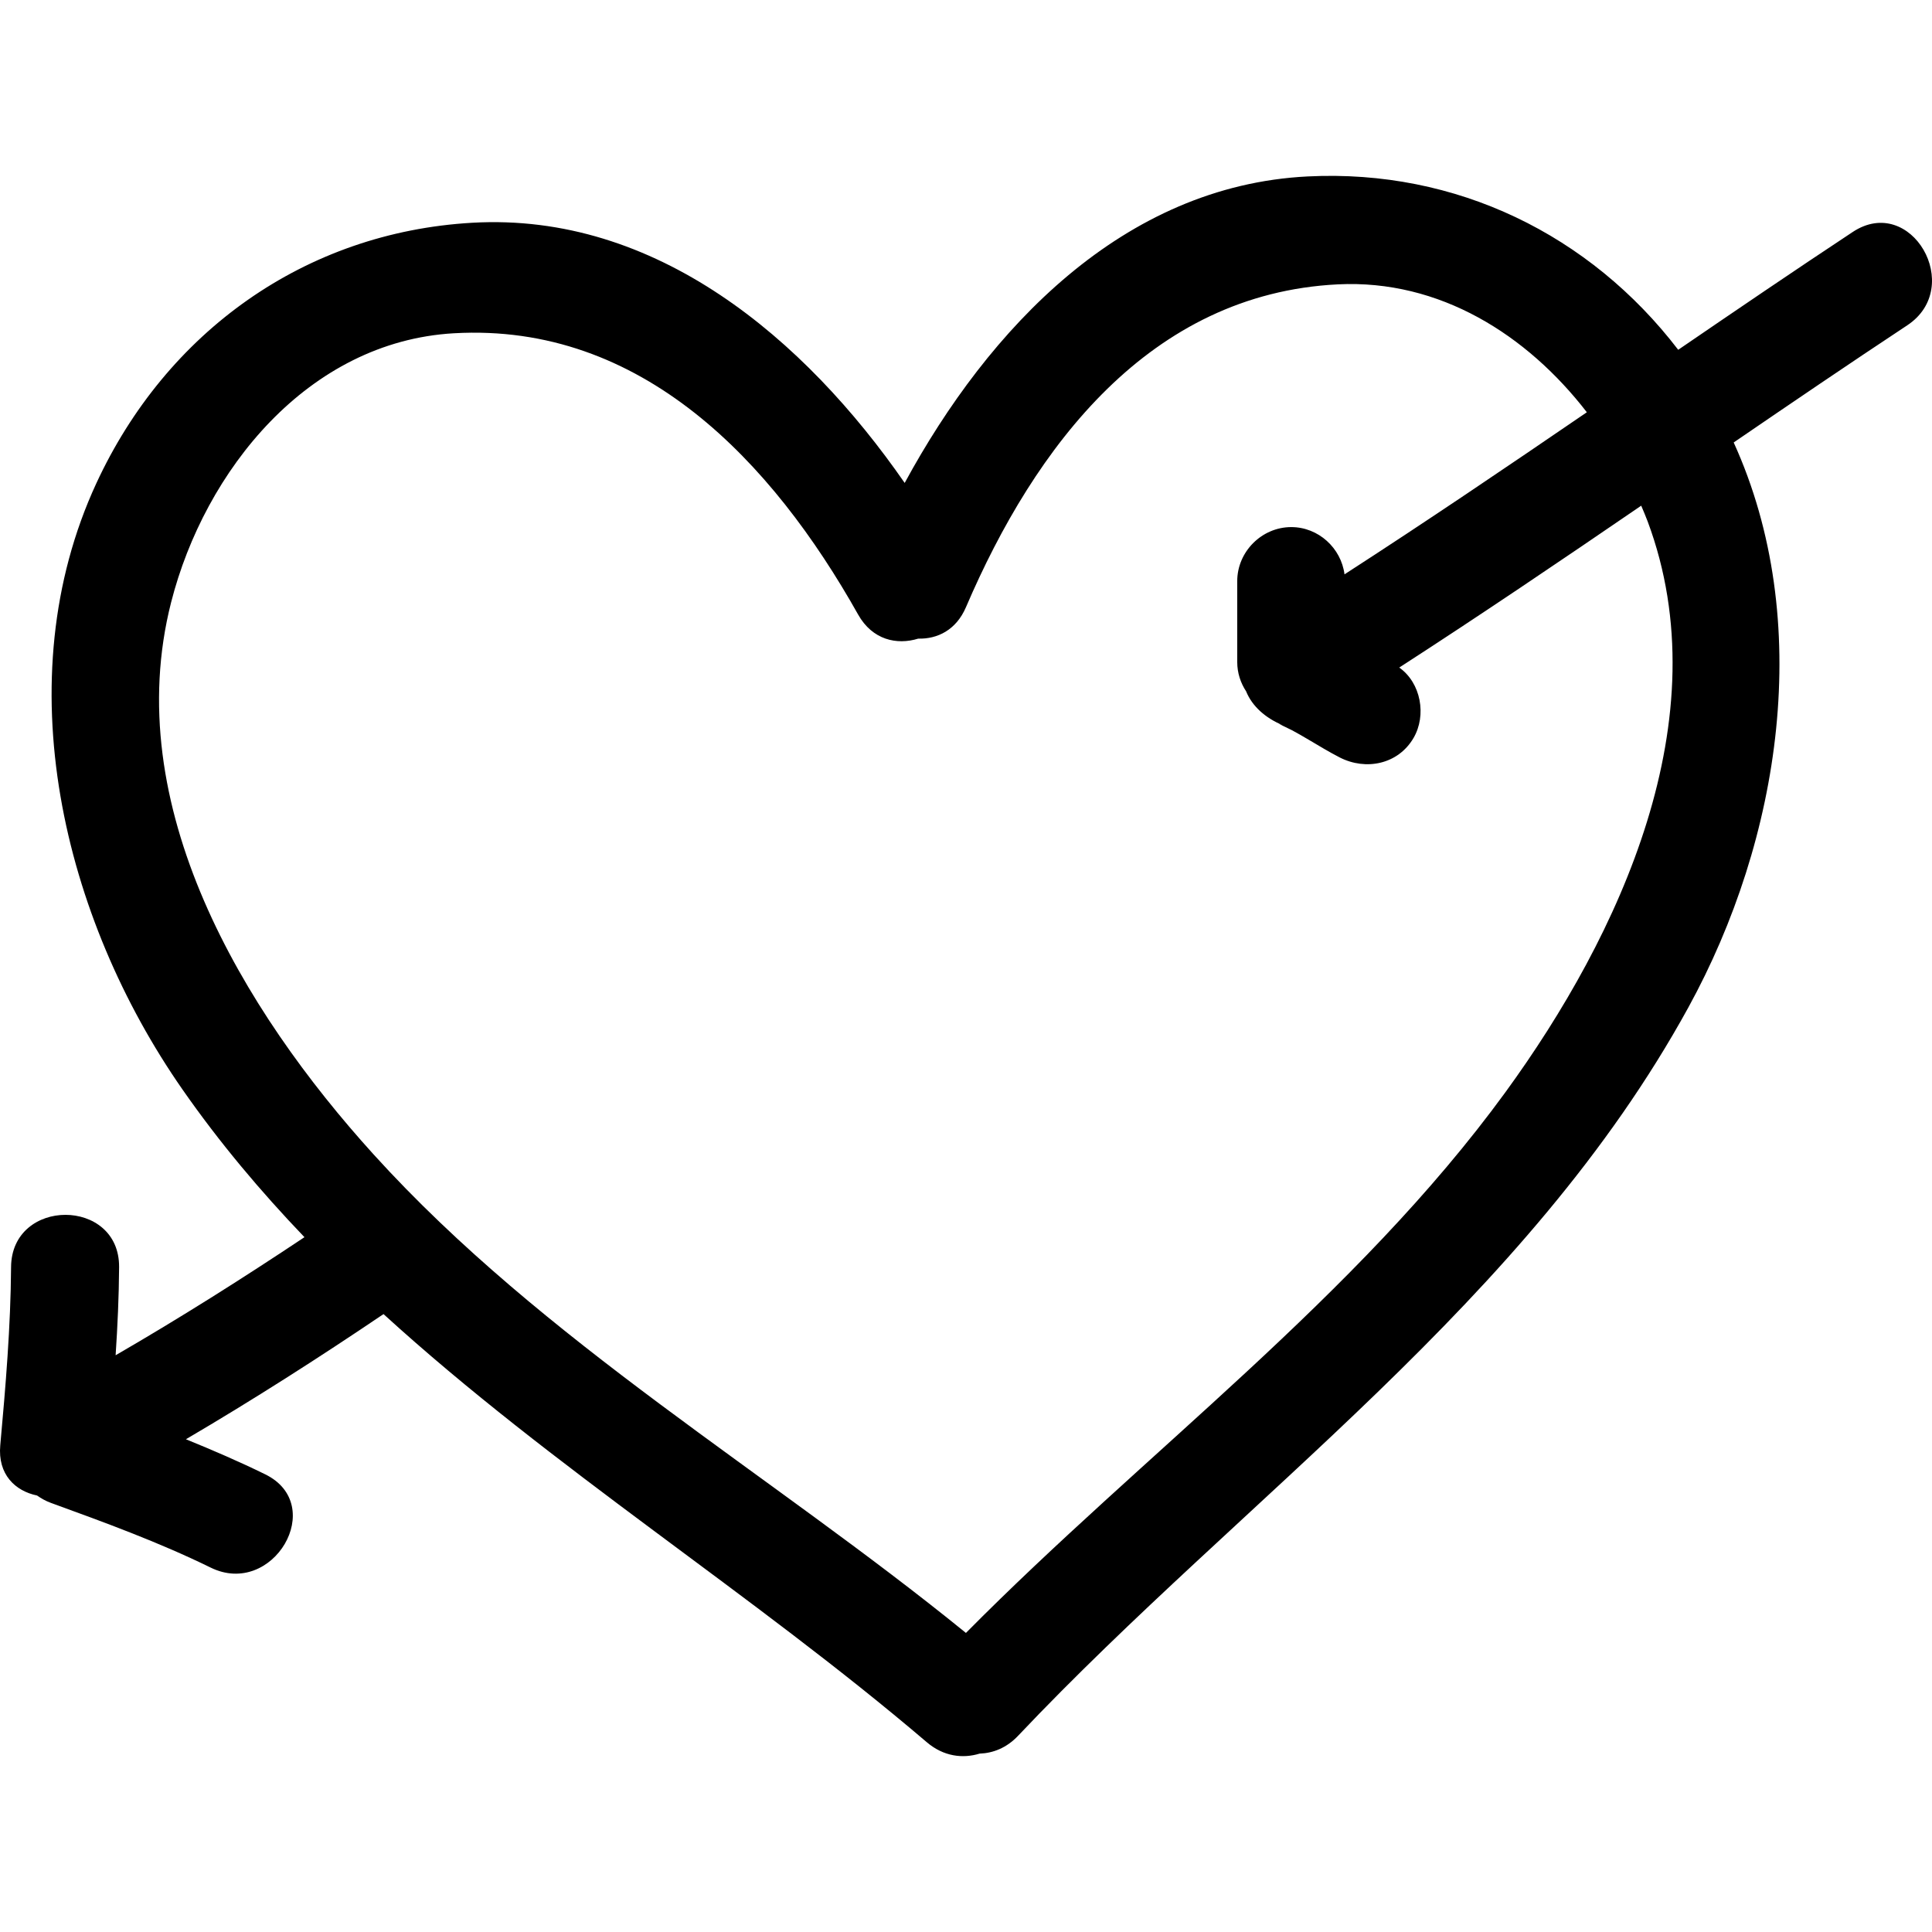
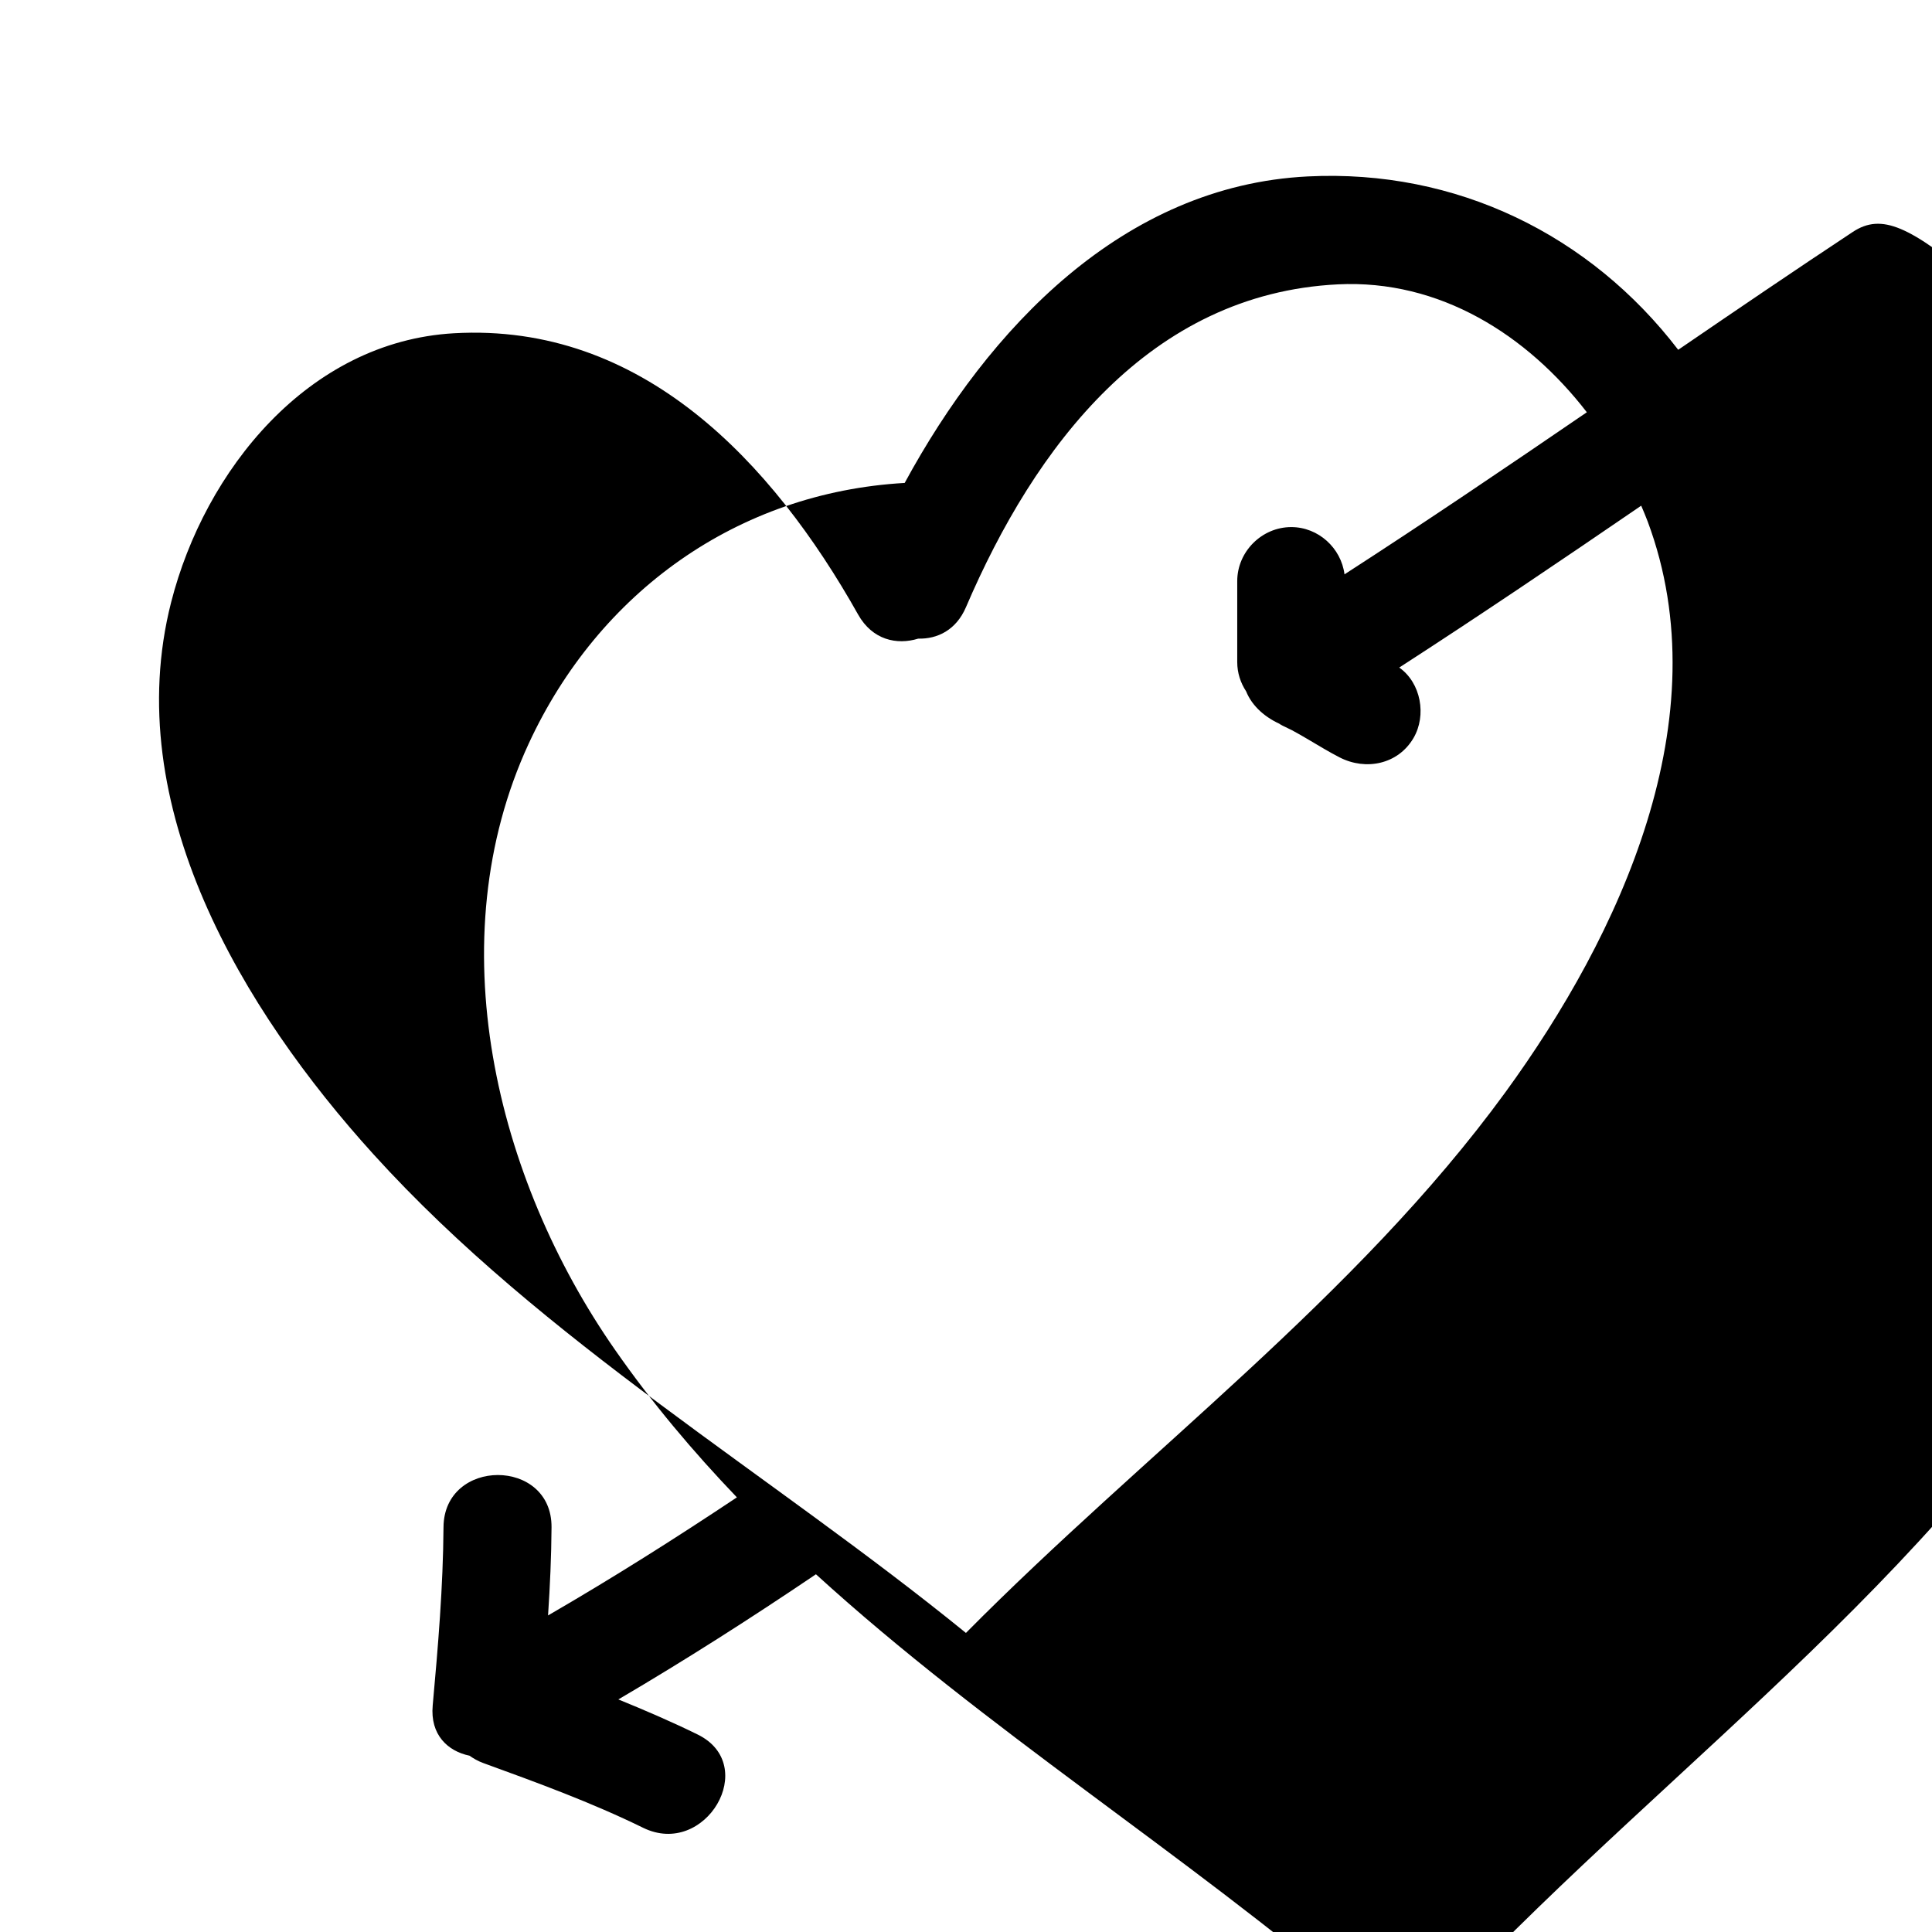
<svg xmlns="http://www.w3.org/2000/svg" fill="#000000" version="1.1" id="Capa_1" width="800px" height="800px" viewBox="0 0 464.971 464.971" xml:space="preserve">
  <g>
    <g>
-       <path d="M445.892,55.829c-14.091,9.318-28.056,18.819-42,28.355c-21.216-27.678-53.39-43.508-89.153-41.723    c-44.418,2.214-76.805,36.534-97.01,73.765C193.674,81.518,157.9,51.076,113.656,53.61c-40.248,2.303-73.626,26.283-90.479,62.721    c-21.912,47.375-8.033,104.604,20.759,145.9c8.886,12.751,18.771,24.485,29.338,35.521c-14.878,9.917-29.983,19.464-45.448,28.416    c0.47-7.059,0.792-14.132,0.838-21.221c0.114-16.768-25.885-16.758-26,0c-0.099,14.346-1.305,28.619-2.6,42.898    c-0.64,7.028,3.613,10.994,8.851,12.076c0.978,0.68,2.037,1.305,3.296,1.762c13.03,4.742,26.03,9.48,38.494,15.589    c14.993,7.354,28.172-15.071,13.122-22.449c-6.251-3.067-12.637-5.814-19.081-8.439c16.183-9.501,31.991-19.606,47.552-30.123    c40.825,37.227,88.735,67.207,130.766,103.048c4.042,3.442,8.658,3.966,12.697,2.731c3.22-0.111,6.49-1.366,9.252-4.286    c54.548-57.649,122.502-104.529,161.328-175.307c22.231-40.512,30.442-92.993,10.902-135.96    c13.867-9.48,27.761-18.934,41.776-28.198C472.932,69.08,459.922,46.554,445.892,55.829z M362.304,262.866    c-35.922,49.307-86.945,86.782-129.834,130.128c-47.172-38.359-101.704-70.111-142.559-115.163    c-31.433-34.657-61.212-83.944-48.721-132.901c8.079-31.668,32.918-62.71,68.045-64.724c45.27-2.592,76.665,30.999,97.284,67.692    c3.436,6.117,9.318,7.394,14.47,5.799c4.583,0.124,9.123-2.044,11.486-7.566c16.58-38.687,44.209-75.438,89.494-77.695    c24.532-1.224,45.564,12.172,59.931,30.782c-19.312,13.203-38.669,26.317-58.321,39.009c-0.812-6.334-6.286-11.372-12.816-11.372    c-7.089,0-13,5.914-13,13v19.5c0,2.575,0.793,4.981,2.133,7.02c1.468,3.639,4.718,6.452,8.714,8.117    c-2.366-0.982,1.909,1.039,2.326,1.252c1.351,0.713,2.671,1.498,3.991,2.272c2.473,1.457,4.916,2.95,7.475,4.266    c6.307,3.239,14.066,1.688,17.783-4.664c3.189-5.446,1.808-13.267-3.433-16.958c19.616-12.677,38.958-25.771,58.234-38.958    c0.538,1.27,1.081,2.539,1.563,3.819C414.201,172.864,389.847,225.047,362.304,262.866z" />
+       <path d="M445.892,55.829c-14.091,9.318-28.056,18.819-42,28.355c-21.216-27.678-53.39-43.508-89.153-41.723    c-44.418,2.214-76.805,36.534-97.01,73.765c-40.248,2.303-73.626,26.283-90.479,62.721    c-21.912,47.375-8.033,104.604,20.759,145.9c8.886,12.751,18.771,24.485,29.338,35.521c-14.878,9.917-29.983,19.464-45.448,28.416    c0.47-7.059,0.792-14.132,0.838-21.221c0.114-16.768-25.885-16.758-26,0c-0.099,14.346-1.305,28.619-2.6,42.898    c-0.64,7.028,3.613,10.994,8.851,12.076c0.978,0.68,2.037,1.305,3.296,1.762c13.03,4.742,26.03,9.48,38.494,15.589    c14.993,7.354,28.172-15.071,13.122-22.449c-6.251-3.067-12.637-5.814-19.081-8.439c16.183-9.501,31.991-19.606,47.552-30.123    c40.825,37.227,88.735,67.207,130.766,103.048c4.042,3.442,8.658,3.966,12.697,2.731c3.22-0.111,6.49-1.366,9.252-4.286    c54.548-57.649,122.502-104.529,161.328-175.307c22.231-40.512,30.442-92.993,10.902-135.96    c13.867-9.48,27.761-18.934,41.776-28.198C472.932,69.08,459.922,46.554,445.892,55.829z M362.304,262.866    c-35.922,49.307-86.945,86.782-129.834,130.128c-47.172-38.359-101.704-70.111-142.559-115.163    c-31.433-34.657-61.212-83.944-48.721-132.901c8.079-31.668,32.918-62.71,68.045-64.724c45.27-2.592,76.665,30.999,97.284,67.692    c3.436,6.117,9.318,7.394,14.47,5.799c4.583,0.124,9.123-2.044,11.486-7.566c16.58-38.687,44.209-75.438,89.494-77.695    c24.532-1.224,45.564,12.172,59.931,30.782c-19.312,13.203-38.669,26.317-58.321,39.009c-0.812-6.334-6.286-11.372-12.816-11.372    c-7.089,0-13,5.914-13,13v19.5c0,2.575,0.793,4.981,2.133,7.02c1.468,3.639,4.718,6.452,8.714,8.117    c-2.366-0.982,1.909,1.039,2.326,1.252c1.351,0.713,2.671,1.498,3.991,2.272c2.473,1.457,4.916,2.95,7.475,4.266    c6.307,3.239,14.066,1.688,17.783-4.664c3.189-5.446,1.808-13.267-3.433-16.958c19.616-12.677,38.958-25.771,58.234-38.958    c0.538,1.27,1.081,2.539,1.563,3.819C414.201,172.864,389.847,225.047,362.304,262.866z" />
    </g>
  </g>
</svg>